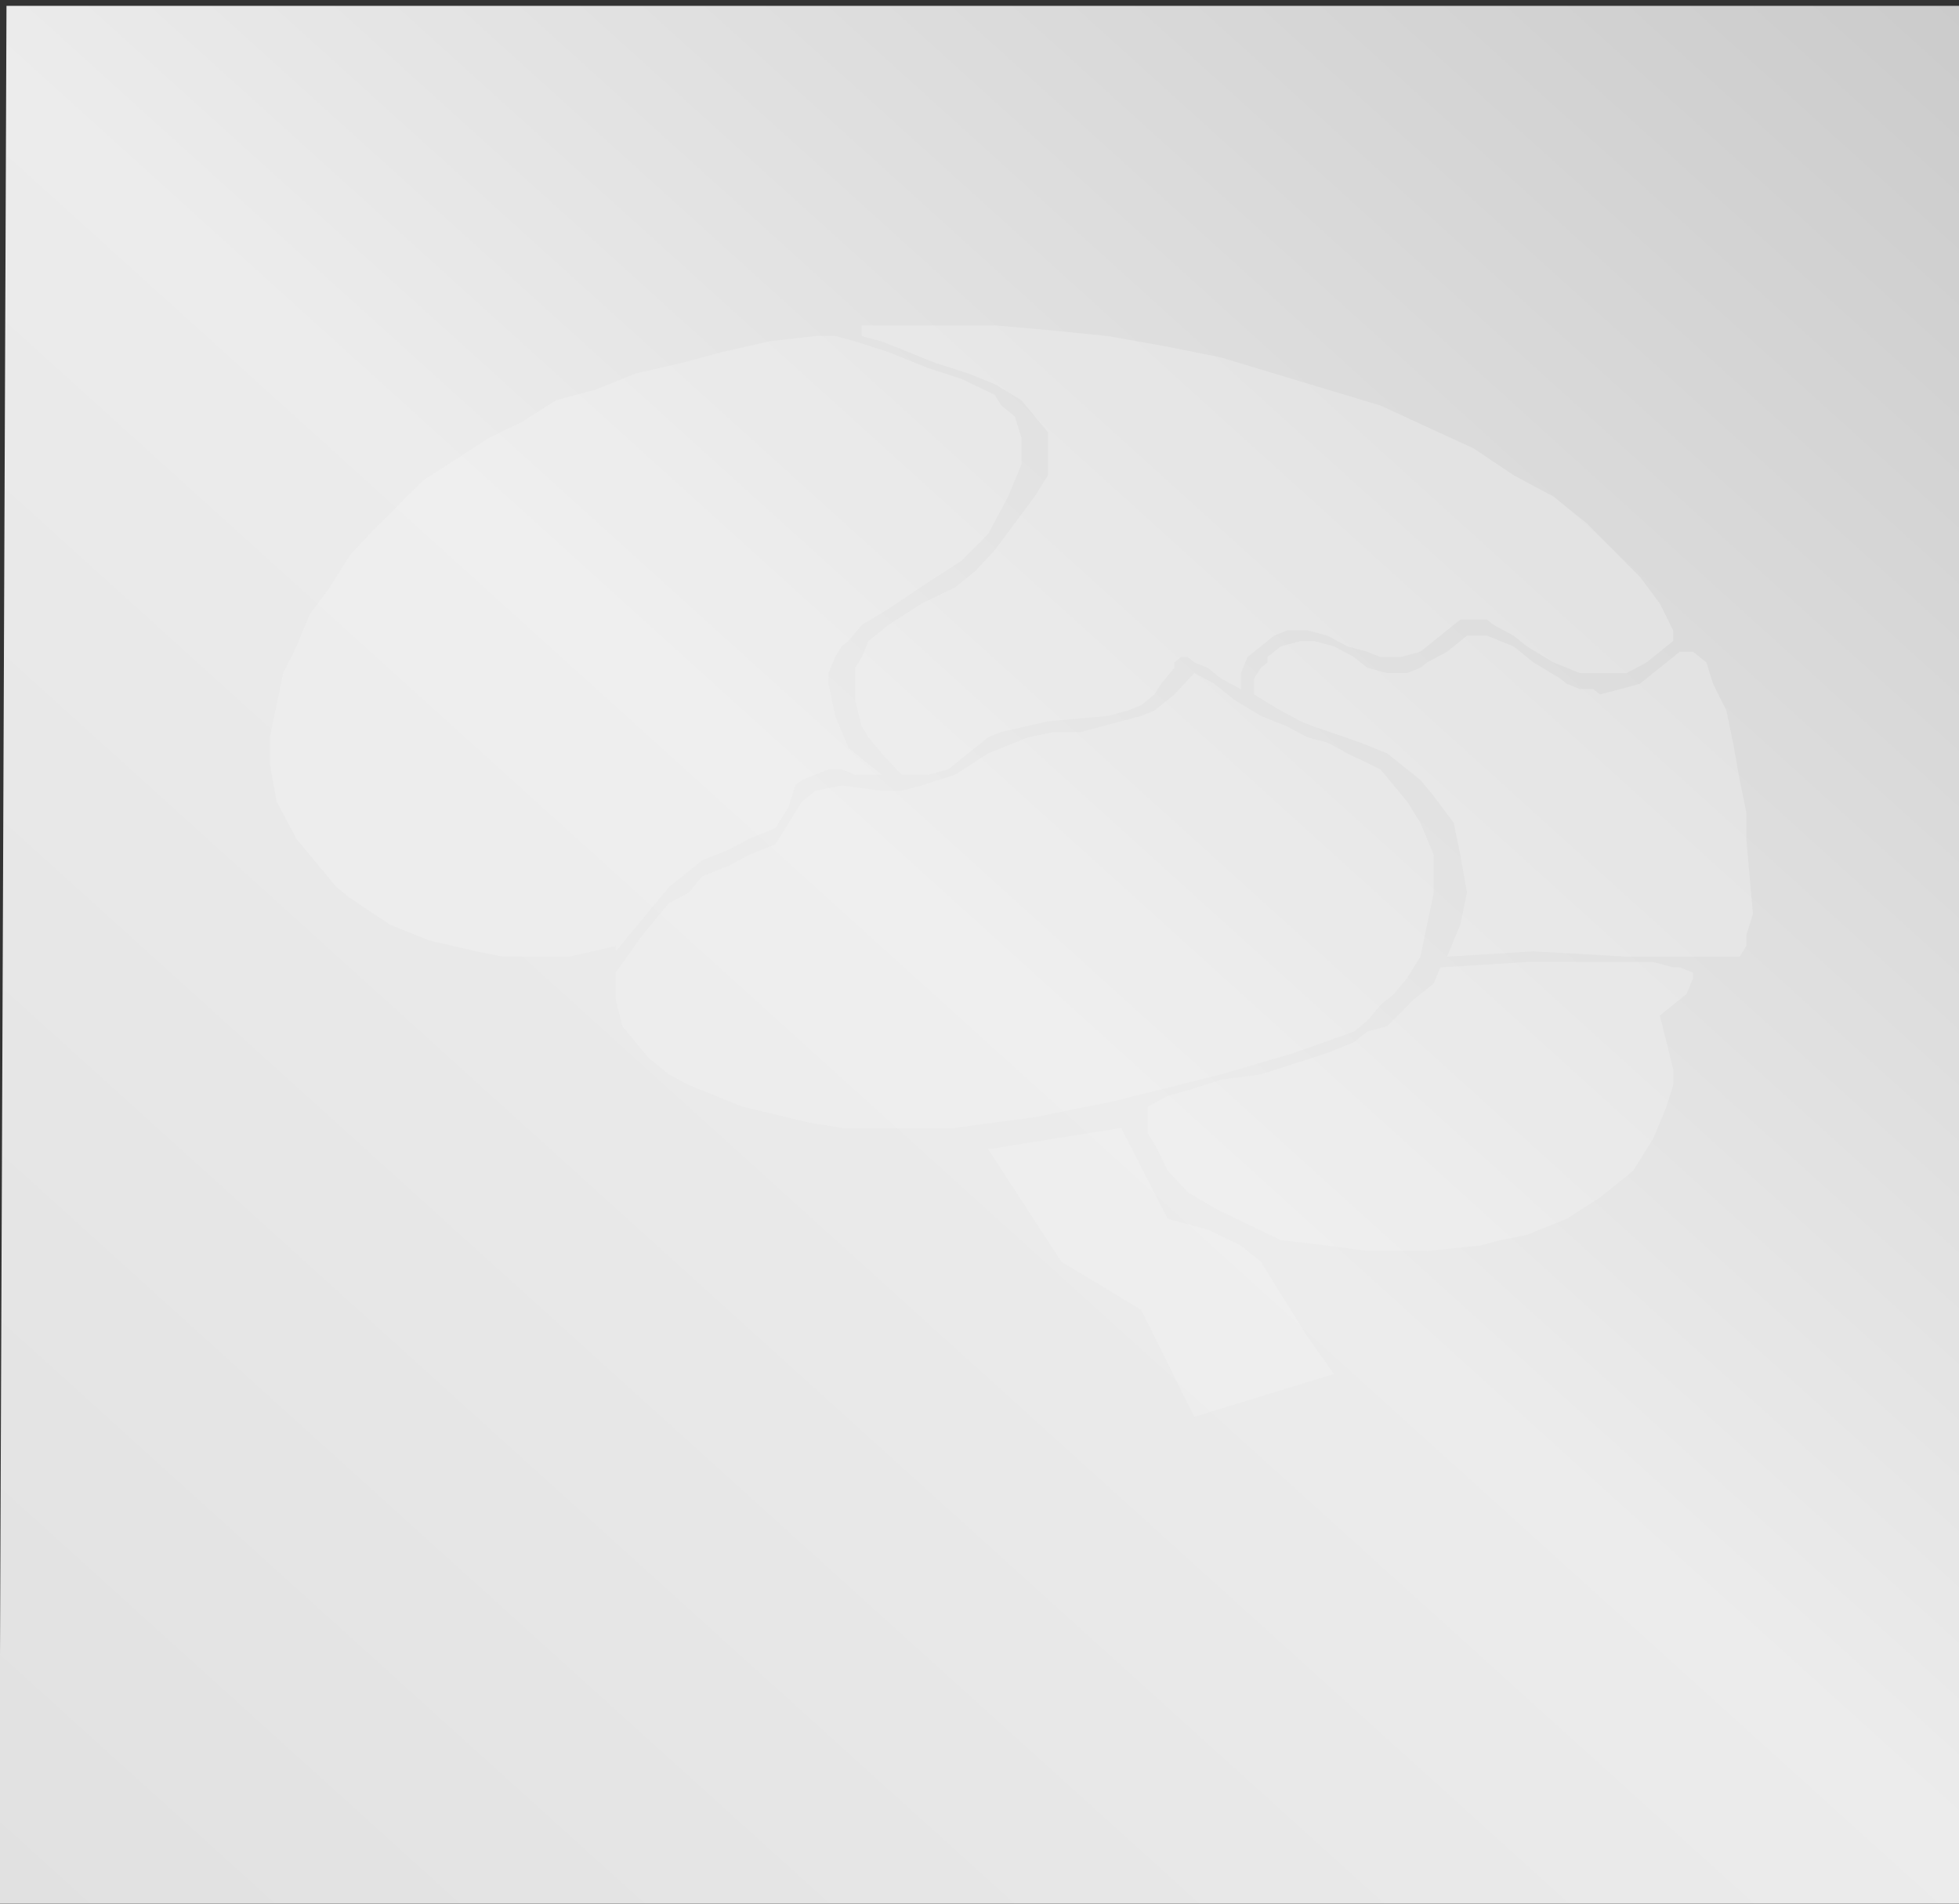
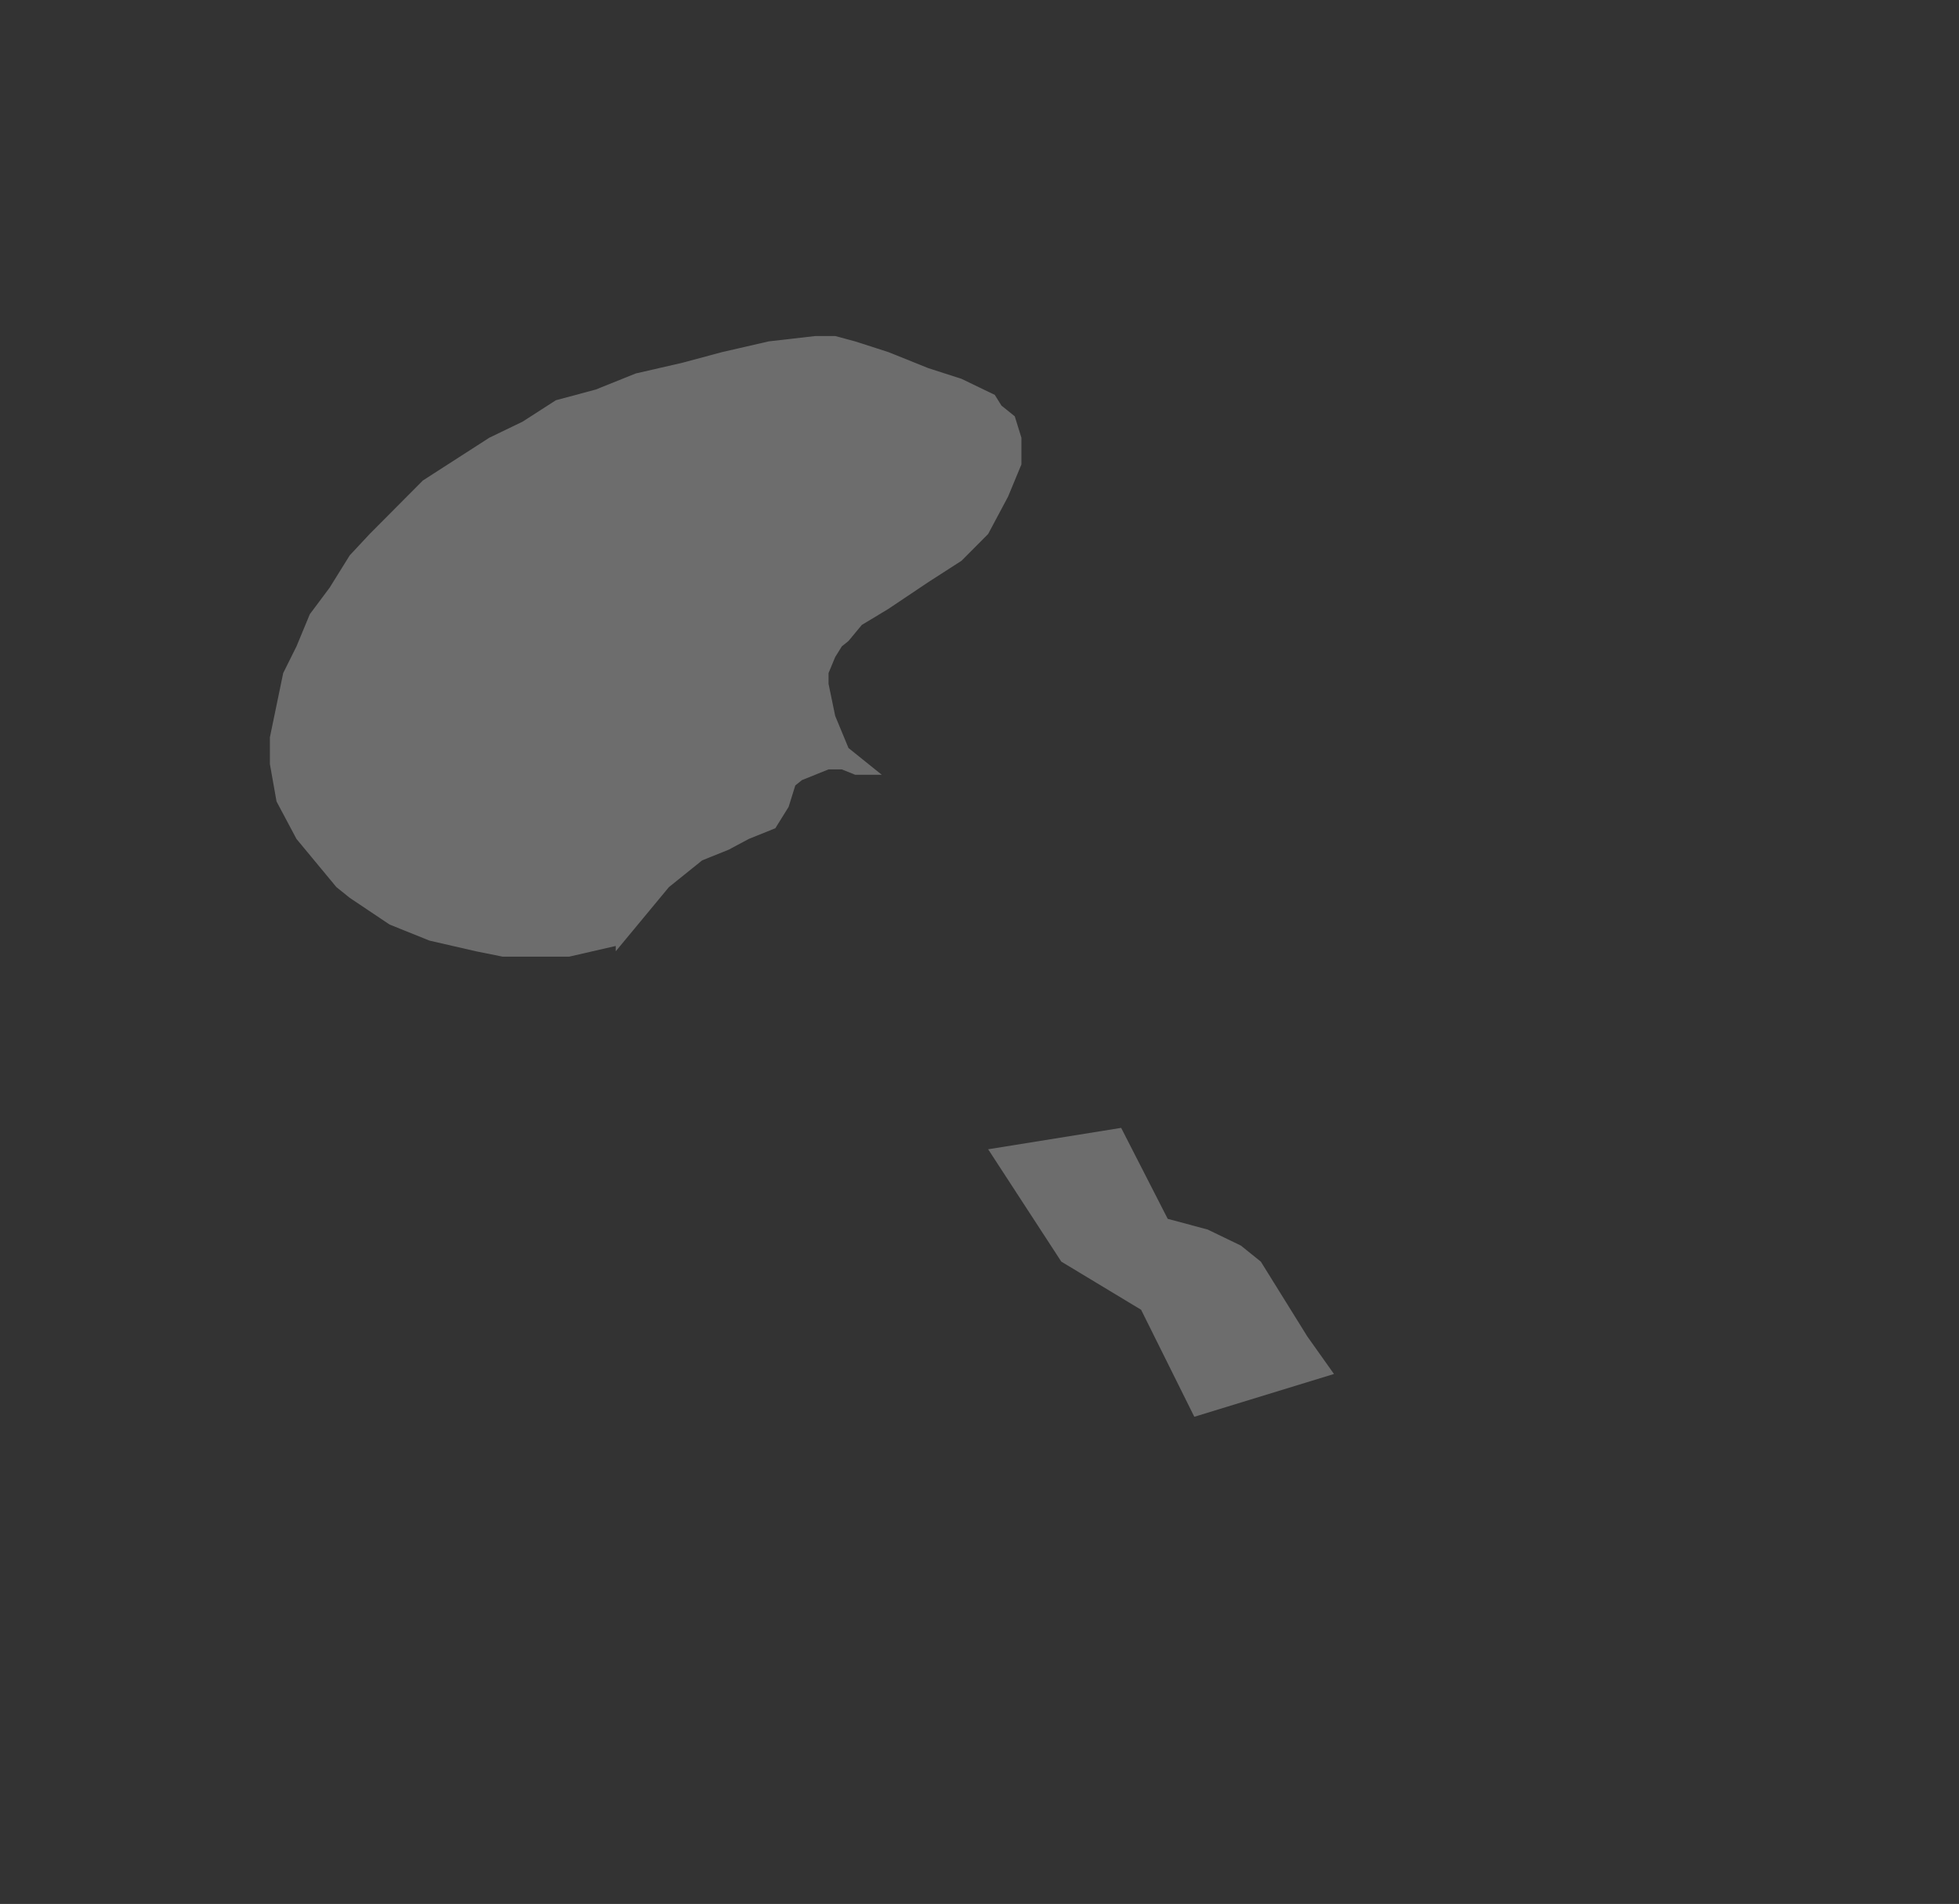
<svg xmlns="http://www.w3.org/2000/svg" xmlns:ns1="http://sodipodi.sourceforge.net/DTD/sodipodi-0.dtd" xmlns:ns2="http://www.inkscape.org/namespaces/inkscape" xmlns:xlink="http://www.w3.org/1999/xlink" width="428" height="416" id="svg2" ns1:version="0.32" ns2:version="0.46" version="1.0" ns1:docbase="gbrainy" ns1:docname="background.svg" ns2:output_extension="org.inkscape.output.svg.inkscape">
  <rect width="100%" height="100%" fill="#333333" stroke="none" />
  <ns1:namedview id="base" pagecolor="#ffffff" bordercolor="#666666" borderopacity="1.0" gridtolerance="10000" guidetolerance="10" objecttolerance="10" ns2:pageopacity="0.0" ns2:pageshadow="2" ns2:zoom="1.2262997" ns2:cx="224.5187" ns2:cy="217.32515" ns2:document-units="px" ns2:current-layer="capa1" width="542px" height="654px" borderlayer="true" ns2:window-width="1279" ns2:window-height="724" ns2:window-x="0" ns2:window-y="53" showguides="true" ns2:guide-bbox="true" showgrid="false" />
  <defs id="defs4">
    <ns2:perspective id="perspective37" ns2:persp3d-origin="271 : 218 : 1" ns2:vp_z="542 : 327 : 1" ns2:vp_y="0 : 1000 : 0" ns2:vp_x="0 : 327 : 1" ns1:type="inkscape:persp3d" />
    <linearGradient id="linearGradient1501">
      <stop style="stop-color:#f7f7f7;stop-opacity:0.545;" offset="0" id="stop1502" />
      <stop style="stop-color:#f7f7f7;stop-opacity:0;" offset="1" id="stop1504" />
    </linearGradient>
    <linearGradient gradientUnits="userSpaceOnUse" gradientTransform="matrix(0.982,0,0,0.889,-274.362,-18.077)" y2="418.536" y1="236.128" xlink:href="#linearGradient1501" x2="330.88" x1="687.964" id="linearGradient1499" />
    <linearGradient id="linearGradient6576">
      <stop id="stop6578" offset="0" style="stop-color:#dcdcdc;stop-opacity:1;" />
      <stop style="stop-color:#e7e7e7;stop-opacity:1;" offset="0.5" id="stop32494" />
      <stop id="stop6580" offset="1" style="stop-color:#c5c5c5;stop-opacity:1;" />
    </linearGradient>
    <linearGradient id="linearGradient4580">
      <stop id="stop4582" offset="0" style="stop-color:#7894ae;stop-opacity:0;" />
      <stop style="stop-color:#ced0d1;stop-opacity:0;" offset="1" id="stop6572" />
    </linearGradient>
    <linearGradient gradientUnits="userSpaceOnUse" y2="135.537" x2="463.046" y1="535.537" x1="77.046" id="linearGradient6582" xlink:href="#linearGradient6576" ns2:collect="always" />
    <linearGradient y2="135.537" x2="463.046" y1="535.537" x1="77.046" gradientUnits="userSpaceOnUse" id="linearGradient2722" xlink:href="#linearGradient6576" ns2:collect="always" />
    <linearGradient y2="135.537" x2="463.046" y1="535.537" x1="77.046" gradientUnits="userSpaceOnUse" id="linearGradient2734" xlink:href="#linearGradient6576" ns2:collect="always" />
    <linearGradient y2="72.152" x2="18.227" y1="472.152" x1="-367.773" gradientTransform="matrix(1.146,0,0,1,423.986,-66.873)" gradientUnits="userSpaceOnUse" id="linearGradient20249" xlink:href="#linearGradient6576" ns2:collect="always" />
    <linearGradient y2="72.152" x2="18.227" y1="472.152" x1="-367.773" gradientTransform="matrix(1.146,0,0,1,423.986,-66.873)" gradientUnits="userSpaceOnUse" id="linearGradient20249-546" xlink:href="#linearGradient6576-591" ns2:collect="always" />
    <linearGradient id="linearGradient6576-591">
      <stop id="stop5405" offset="0" style="stop-color:#d5d5d5;stop-opacity:1;" />
      <stop style="stop-color:#e0e0e0;stop-opacity:1;" offset="0.5" id="stop5407" />
      <stop id="stop5409" offset="1" style="stop-color:#bfbfbf;stop-opacity:1;" />
    </linearGradient>
    <linearGradient y2="72.152" x2="18.227" y1="472.152" x1="-367.773" gradientTransform="matrix(1.11,0,0,1.037,409.598,-73.522)" gradientUnits="userSpaceOnUse" id="linearGradient20249-546-672" xlink:href="#linearGradient6576-591-672" ns2:collect="always" />
    <linearGradient id="linearGradient6576-591-672">
      <stop id="stop2515" offset="0" style="stop-color:#e1e1e1;stop-opacity:1;" />
      <stop style="stop-color:#ececec;stop-opacity:1;" offset="0.5" id="stop2517" />
      <stop id="stop2519" offset="1" style="stop-color:#cbcbcb;stop-opacity:1;" />
    </linearGradient>
  </defs>
  <g id="capa1" ns2:groupmode="layer" ns2:label="Capa 1">
-     <rect y="1.279" x="1.423" height="414.682" width="428.404" id="rect20247" style="opacity:1;fill:url(#linearGradient20249-546-672);fill-opacity:1;fill-rule:nonzero;stroke:none;stroke-width:0.77;stroke-linecap:butt;stroke-linejoin:miter;marker:none;marker-start:none;marker-mid:none;marker-end:none;stroke-miterlimit:4;stroke-dasharray:none;stroke-dashoffset:0;stroke-opacity:1;visibility:visible;display:inline;overflow:visible;enable-background:accumulate" transform="matrix(1,0,-3.9329519e-3,1,0,0)" />
    <g style="opacity:0.3" id="g3555" transform="matrix(1.453,0,0,1.169,34.265,33.677)">
-       <path style="fill:#f5f5f5" d="M 239,128 L 240,142 L 239,146 L 239,148 L 238,150 L 237,150 L 232,150 L 221,150 L 207,149 L 194,150 L 196,144 L 197,138 L 196,131 L 195,125 L 192,120 L 190,117 L 188,115 L 185,112 L 181,110 L 174,107 L 172,106 L 169,104 L 165,101 L 165,98 L 166,96 L 167,95 L 167,94 L 169,92 L 172,91 L 174,91 L 177,92 L 180,94 L 182,96 L 185,97 L 187,97 L 188,97 L 190,96 L 191,95 L 194,93 L 196,91 L 197,90 L 199,90 L 200,90 L 202,91 L 204,92 L 207,95 L 211,98 L 212,99 L 214,100 L 216,100 L 217,101 L 220,100 L 223,99 L 225,97 L 229,93 L 230,93 L 231,93 L 233,95 L 234,99 L 236,104 L 237,110 L 238,117 L 239,123 L 239,128 z" id="path3538" />
-       <path style="fill:#f5f5f5" d="M 193,152 L 206,151 L 217,151 L 225,151 L 228,152 L 229,152 L 231,153 L 231,154 L 230,157 L 228,159 L 226,161 L 227,166 L 228,171 L 228,174 L 227,178 L 226,181 L 225,184 L 222,190 L 220,192 L 217,195 L 212,199 L 206,202 L 202,203 L 199,204 L 191,205 L 182,205 L 176,204 L 169,203 L 164,200 L 159,197 L 155,194 L 152,190 L 150,185 L 149,183 L 149,181 L 149,178 L 152,176 L 155,175 L 160,173 L 166,172 L 171,170 L 176,168 L 180,166 L 182,164 L 185,163 L 189,158 L 192,155 L 193,152 z" id="path3540" />
-       <path style="fill:#f5f5f5" d="M 119,115 L 116,116 L 112,116 L 109,112 L 107,109 L 106,107 L 105,102 L 105,96 L 106,94 L 107,91 L 110,88 L 115,84 L 120,81 L 123,78 L 126,74 L 129,69 L 132,64 L 133,62 L 134,60 L 134,58 L 134,56 L 134,52 L 132,49 L 130,46 L 126,43 L 122,41 L 117,39 L 109,35 L 106,34 L 106,33 L 106,32 L 108,32 L 114,32 L 126,32 L 135,33 L 143,34 L 152,36 L 160,38 L 168,41 L 176,44 L 184,47 L 191,51 L 198,55 L 204,60 L 210,64 L 215,69 L 219,74 L 223,79 L 226,84 L 228,89 L 228,90 L 228,91 L 226,93 L 225,94 L 224,95 L 221,97 L 218,97 L 214,97 L 212,96 L 210,95 L 206,92 L 204,90 L 201,88 L 200,87 L 198,87 L 196,87 L 195,88 L 193,90 L 190,93 L 187,94 L 184,94 L 182,93 L 179,92 L 176,90 L 173,89 L 170,89 L 168,90 L 166,92 L 164,94 L 163,97 L 163,100 L 160,98 L 158,96 L 156,95 L 155,94 L 154,94 L 153,95 L 153,96 L 151,99 L 150,101 L 148,103 L 146,104 L 143,105 L 134,106 L 127,108 L 125,109 L 123,111 L 121,113 L 119,115 z" id="path3542" />
      <path style="fill:#f5f5f5" d="M 21,92 L 23,86 L 26,81 L 29,75 L 32,71 L 36,66 L 40,61 L 50,53 L 55,50 L 60,46 L 66,44 L 72,41 L 79,39 L 85,37 L 92,35 L 99,34 L 102,34 L 105,35 L 110,37 L 116,40 L 121,42 L 126,45 L 127,47 L 129,49 L 130,53 L 130,58 L 129,61 L 128,64 L 125,71 L 121,76 L 116,80 L 110,85 L 106,88 L 104,91 L 103,92 L 102,94 L 101,97 L 101,99 L 102,105 L 103,108 L 104,111 L 109,116 L 105,116 L 103,115 L 101,115 L 99,116 L 97,117 L 96,118 L 95,122 L 94,124 L 93,126 L 89,128 L 86,130 L 82,132 L 80,134 L 77,137 L 73,143 L 69,149 L 69,148 L 62,150 L 55,150 L 52,150 L 48,149 L 41,147 L 35,144 L 29,139 L 27,137 L 25,134 L 21,128 L 18,121 L 17,114 L 17,109 L 18,103 L 19,97 L 21,92 z" id="path3544" />
-       <path style="fill:#f5f5f5" d="M 99,119 L 103,118 L 109,119 L 112,119 L 115,118 L 120,116 L 125,112 L 131,109 L 135,108 L 139,108 L 142,107 L 145,106 L 148,105 L 150,104 L 153,101 L 156,97 L 159,99 L 162,102 L 166,105 L 168,106 L 170,107 L 173,109 L 176,110 L 179,112 L 184,115 L 188,121 L 190,125 L 192,131 L 192,138 L 191,144 L 190,150 L 189,152 L 188,154 L 186,157 L 184,159 L 182,162 L 180,164 L 171,168 L 160,172 L 144,177 L 132,180 L 120,182 L 108,182 L 103,182 L 98,181 L 88,178 L 84,176 L 80,174 L 77,172 L 74,169 L 72,166 L 70,163 L 69,158 L 69,153 L 73,146 L 77,140 L 80,138 L 82,135 L 86,133 L 89,131 L 93,129 L 94,127 L 95,125 L 97,121 L 98,120 L 99,119 z" id="path3546" />
      <path style="fill:#f5f5f5" d="M 145,182 L 152,199 L 158,201 L 163,204 L 165,206 L 166,207 L 173,221 L 177,228 L 156,236 L 148,216 L 136,207 L 125,186 L 145,182 z" id="path3548" />
    </g>
  </g>
</svg>